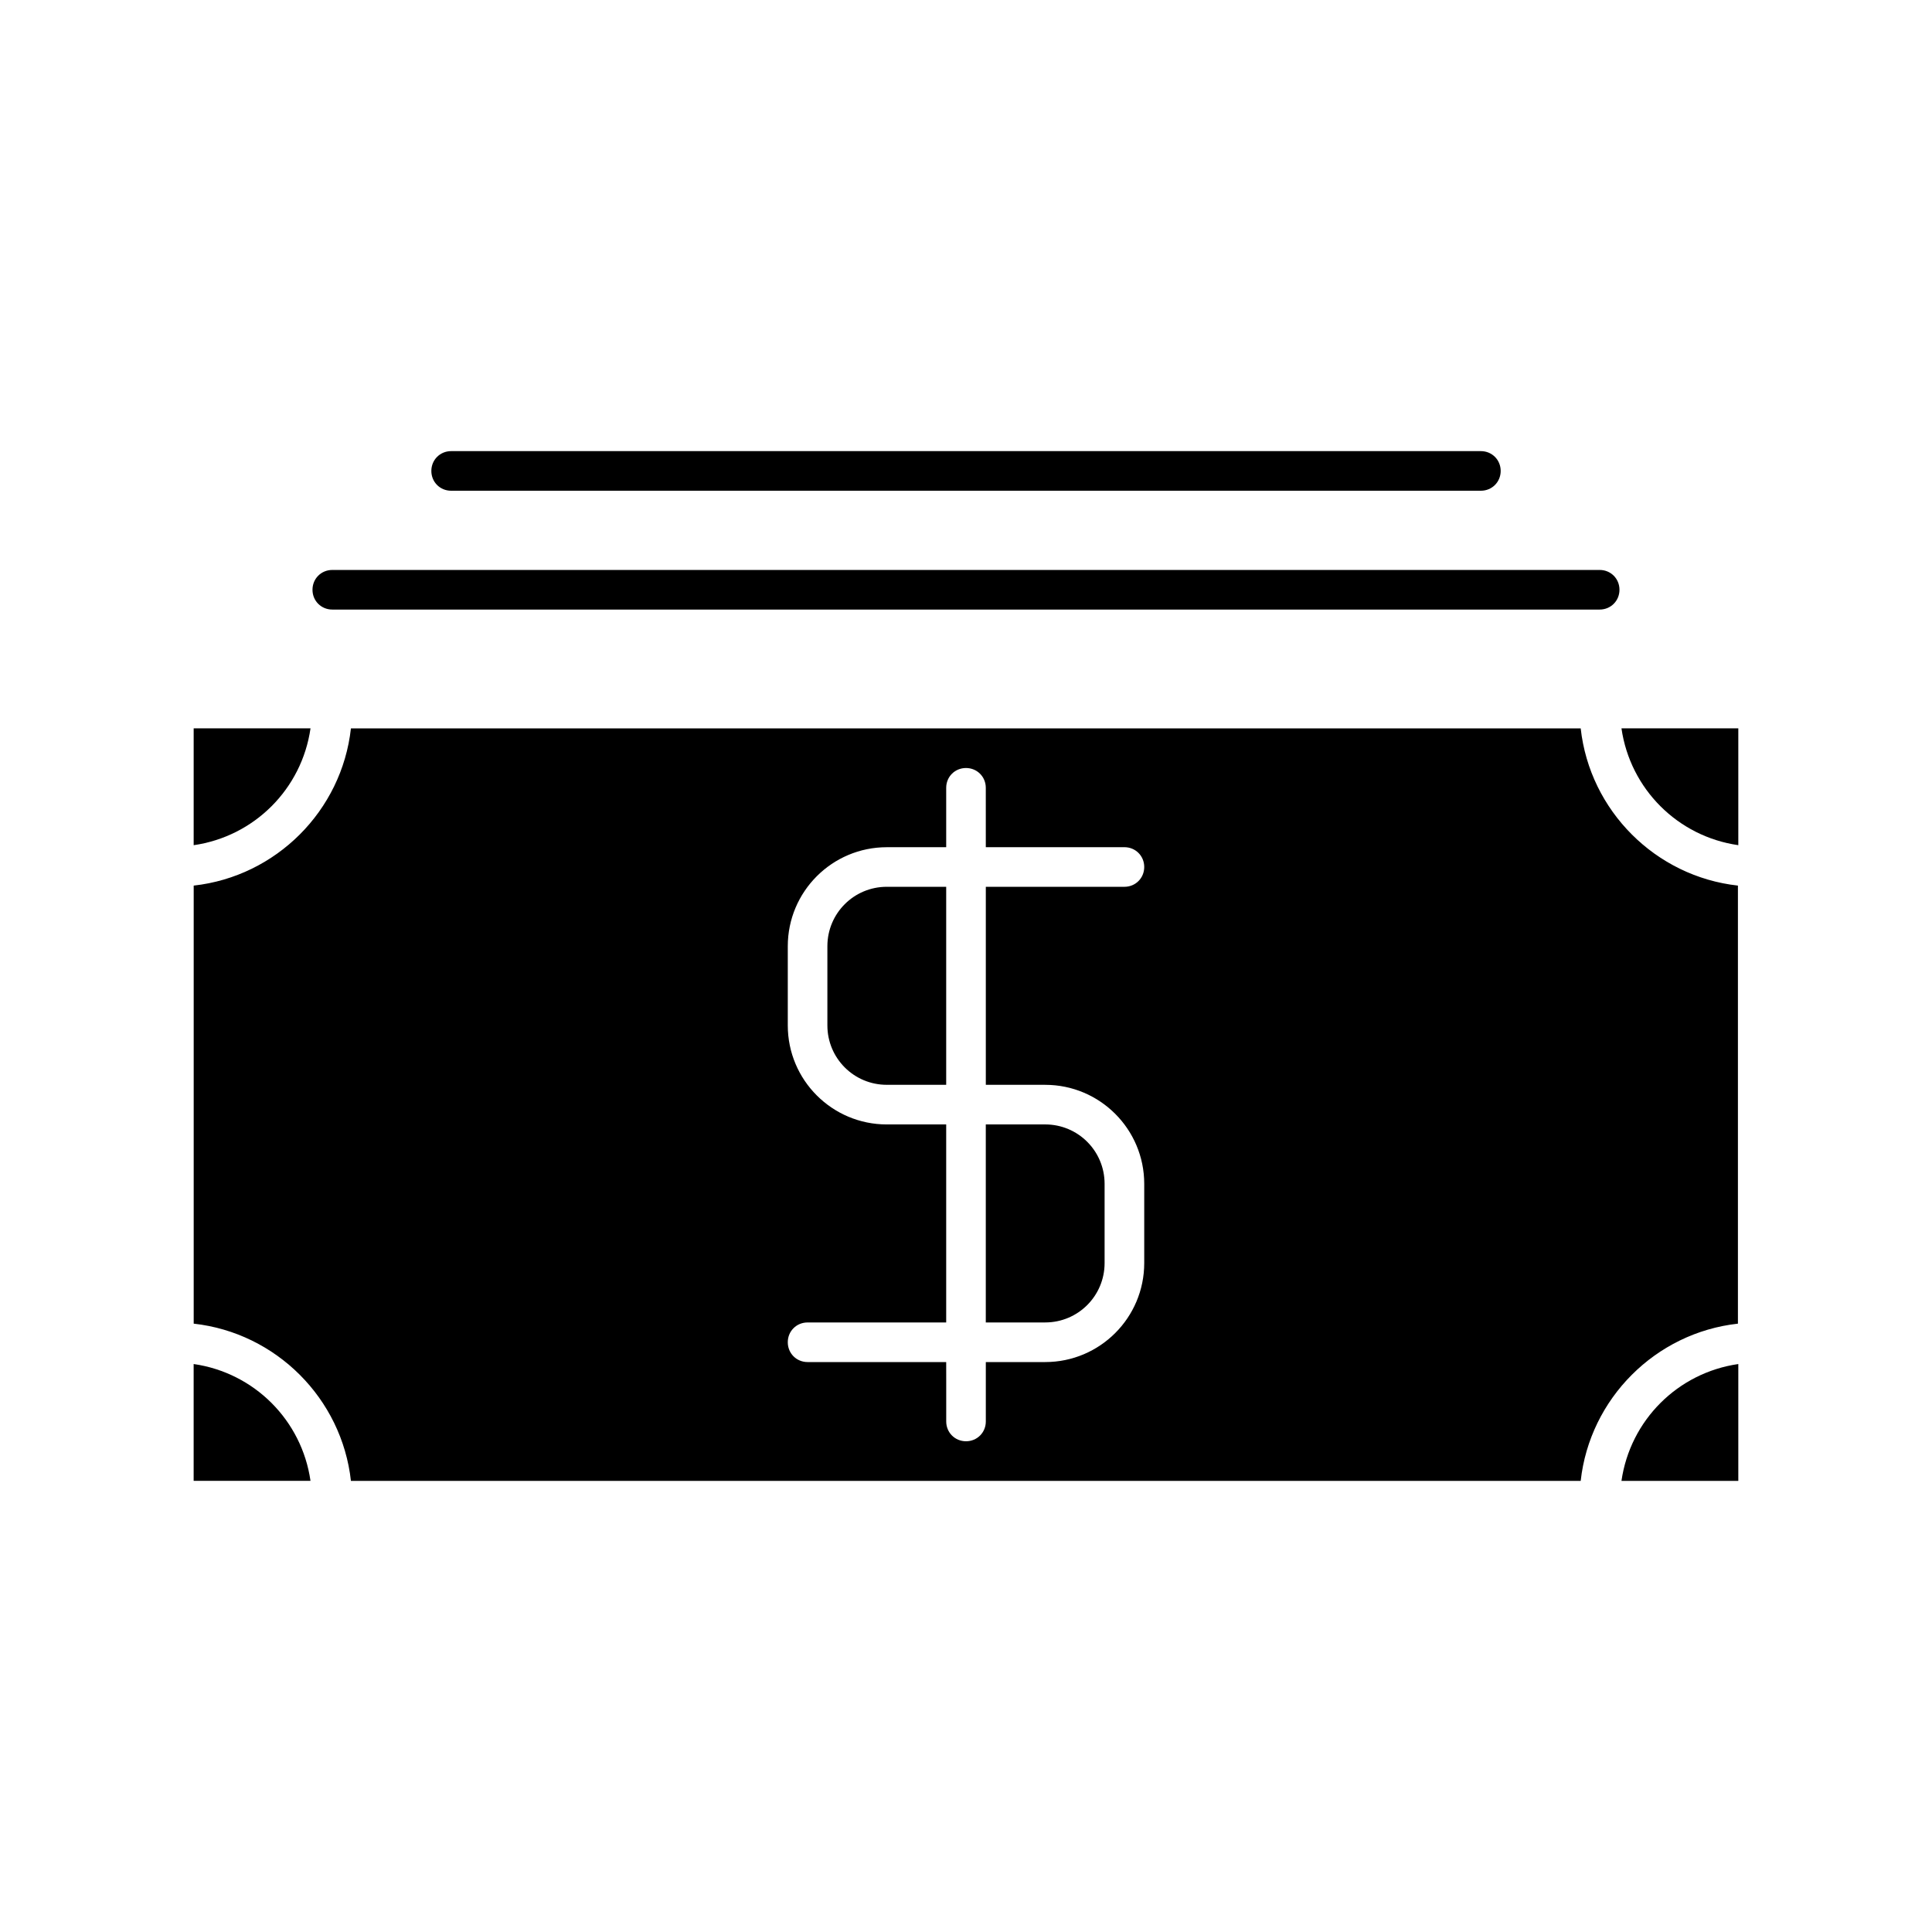
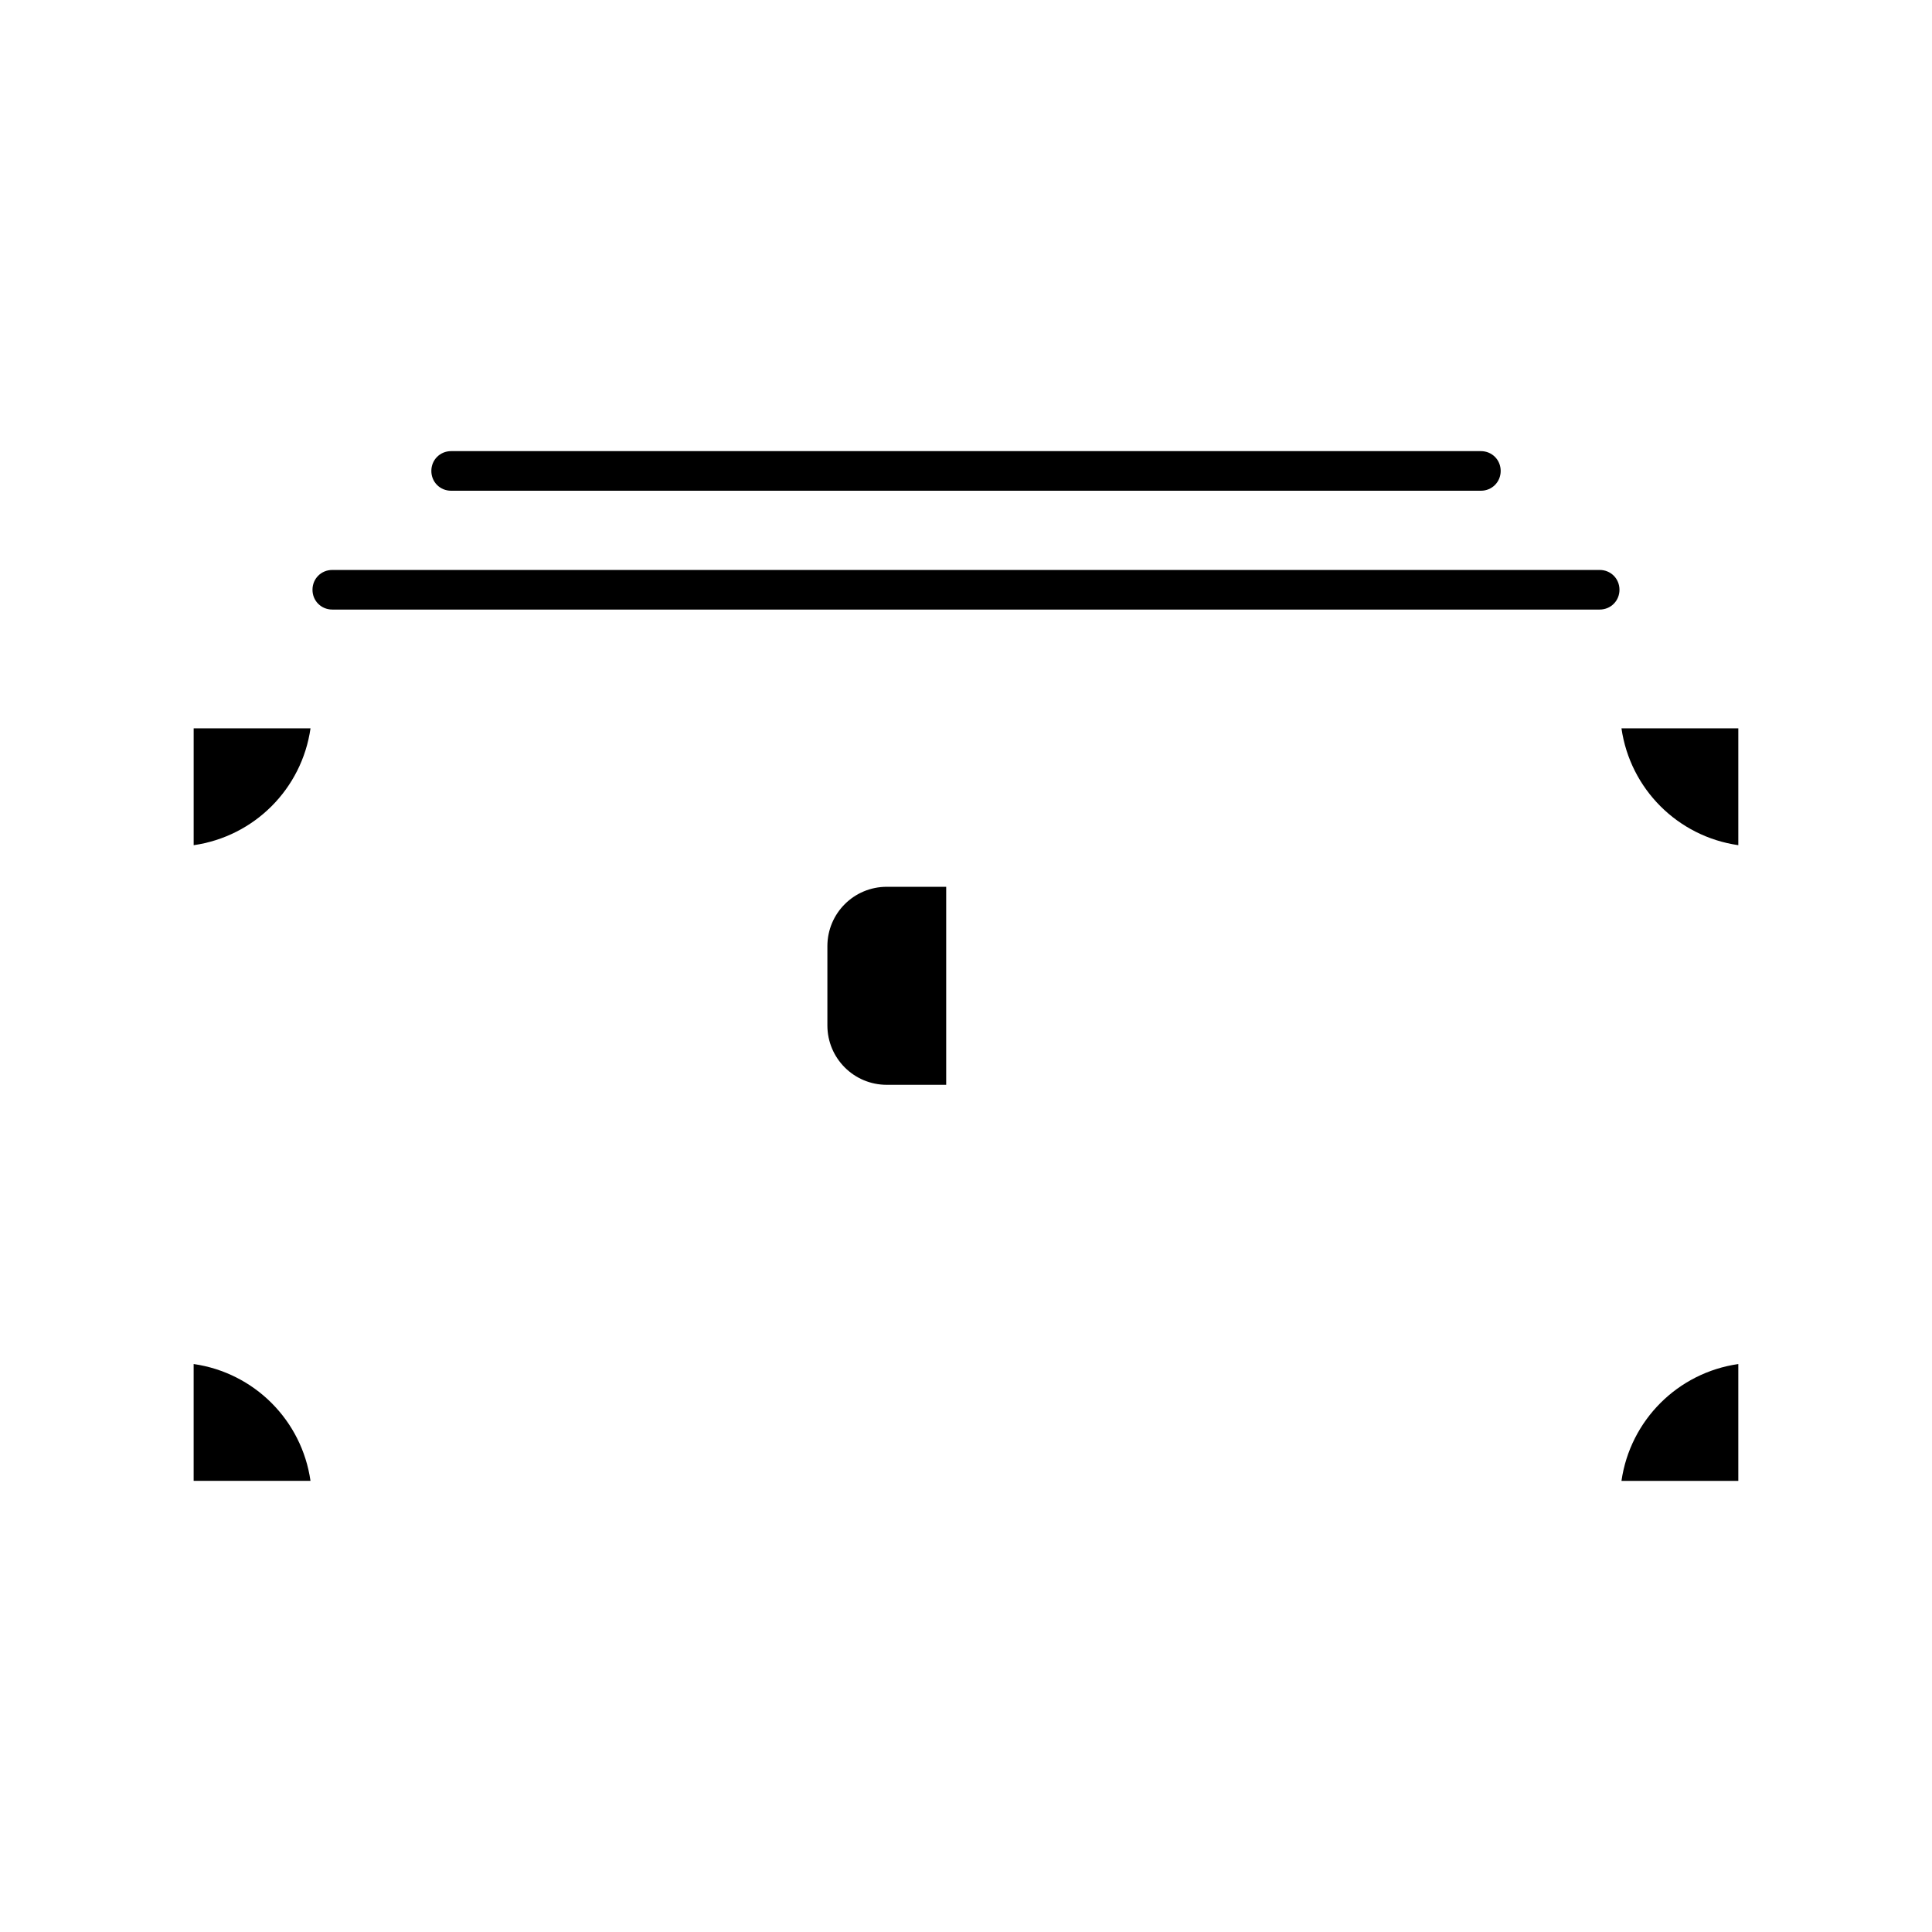
<svg xmlns="http://www.w3.org/2000/svg" fill="#000000" width="800px" height="800px" version="1.1" viewBox="144 144 512 512">
  <g>
    <path d="m232.06 305.54h335.87c2.938 0 5.246-2.309 5.246-5.246 0.004-2.941-2.305-5.25-5.246-5.25h-335.87c-2.938 0-5.246 2.309-5.246 5.246-0.004 2.941 2.309 5.25 5.246 5.25z" />
    <path d="m263.55 274.05h272.9c2.938 0 5.246-2.309 5.246-5.246 0-2.941-2.309-5.25-5.25-5.25h-272.89c-2.938 0-5.246 2.309-5.246 5.246-0.004 2.941 2.305 5.25 5.246 5.25z" />
-     <path d="m436.73 478.72v-20.992c0-8.711-7.031-15.742-15.742-15.742h-15.742v52.48l15.742-0.004c8.711 0 15.742-7.031 15.742-15.742z" />
    <path d="m394.75 379.01h-15.742c-8.711 0-15.742 7.031-15.742 15.742v20.992c0 8.711 7.031 15.742 15.742 15.742h15.742z" />
    <path d="m226.29 337.02h-30.965v30.965c16.062-2.312 28.656-14.906 30.965-30.965z" />
    <path d="m604.67 367.98v-30.961h-30.965c2.309 16.059 14.906 28.652 30.965 30.961z" />
    <path d="m195.32 505.48v30.961h30.965c-2.309-16.059-14.902-28.652-30.965-30.961z" />
    <path d="m604.67 536.45v-30.965c-16.059 2.309-28.652 14.906-30.965 30.965z" />
-     <path d="m237 536.45h325.9c2.414-21.832 19.836-39.254 41.668-41.668v-116.09c-21.832-2.414-39.254-19.836-41.668-41.668h-325.9c-2.414 21.832-19.836 39.254-41.668 41.668v116.09c21.828 2.414 39.254 19.836 41.668 41.668zm142.01-94.461c-14.484 0-26.238-11.754-26.238-26.238v-20.992c0-14.484 11.754-26.238 26.238-26.238h15.742v-15.742c0-2.938 2.309-5.246 5.246-5.246s5.246 2.309 5.246 5.246l0.004 15.738h36.738c2.938 0 5.246 2.309 5.246 5.246 0 2.941-2.309 5.25-5.246 5.25h-36.734v52.48h15.742c14.484 0 26.238 11.754 26.238 26.238v20.992c0 14.484-11.754 26.238-26.238 26.238h-15.742v15.742c0 2.938-2.309 5.246-5.246 5.246s-5.246-2.309-5.246-5.246v-10.496l-0.008-5.246h-36.734c-2.938 0-5.246-2.309-5.246-5.246-0.004-2.938 2.305-5.25 5.246-5.25h36.734v-52.48z" />
  </g>
</svg>